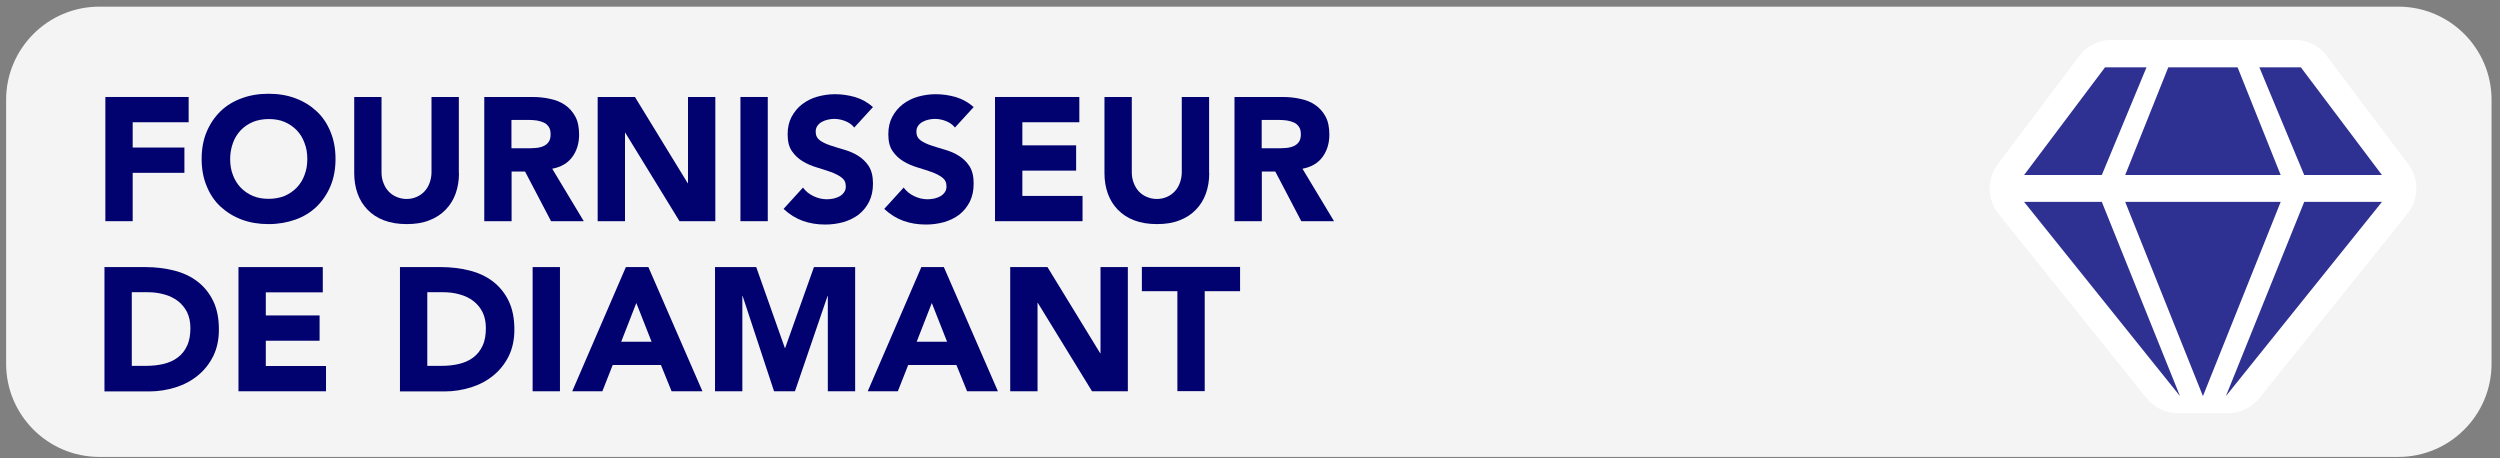
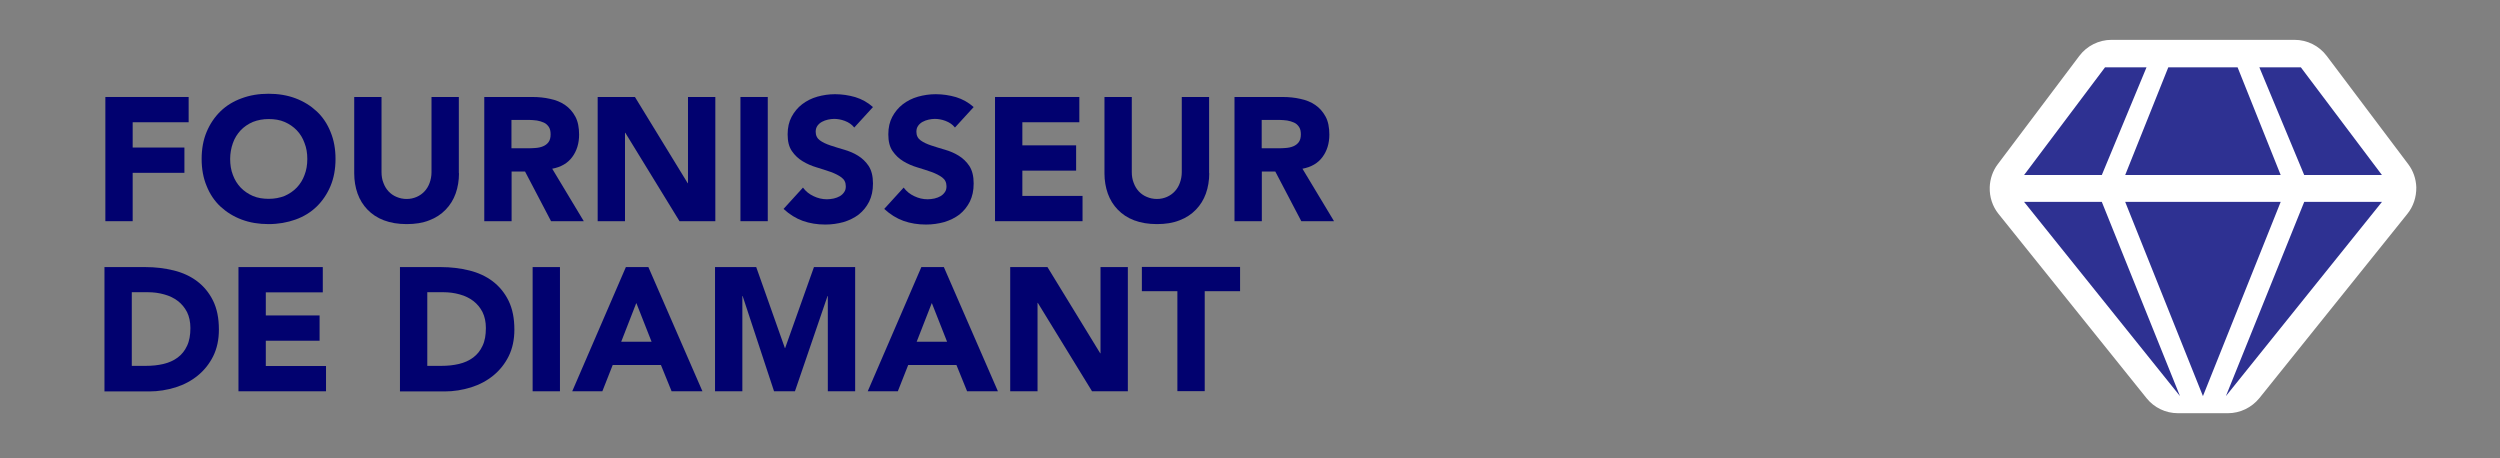
<svg xmlns="http://www.w3.org/2000/svg" width="131" height="24" viewBox="0 0 131 24" fill="none">
  <rect x="0" y="0" width="131" height="24" fill="#808080" stroke="none" />
-   <path d="M5.199 0.349C2.511 0.349 0.321 2.539 0.321 5.227V19.064C0.321 21.752 2.511 23.942 5.199 23.942H125.68C128.367 23.942 130.557 21.752 130.557 19.064V5.227C130.557 2.539 128.367 0.349 125.68 0.349H5.199Z" fill="#F4F4F4" />
  <path d="M104.721 11.207L112.478 20.863C112.876 21.361 113.481 21.652 114.124 21.652H116.743C117.379 21.652 117.984 21.361 118.39 20.863L126.146 11.207C126.46 10.817 126.621 10.327 126.614 9.821V9.806C126.598 9.37 126.453 8.948 126.192 8.604L121.92 2.93C121.521 2.401 120.901 2.088 120.235 2.088H110.64C109.982 2.088 109.354 2.401 108.956 2.93L104.683 8.604C104.423 8.948 104.277 9.37 104.262 9.806V9.821C104.246 10.319 104.407 10.817 104.721 11.207Z" fill="white" />
  <path d="M115.434 10.579H111.36L115.434 20.756L119.508 10.579H115.434Z" fill="#2E3192" />
  <path d="M114.232 20.756L106.062 10.579H110.135L114.232 20.756Z" fill="#2E3192" />
  <path d="M116.637 20.756L124.815 10.579H120.741L116.637 20.756Z" fill="#2E3192" />
  <path d="M110.304 3.527L106.062 9.171H110.135L112.478 3.527H110.304Z" fill="#2E3192" />
  <path d="M113.619 3.527L111.36 9.171H115.434H119.508L117.249 3.527H113.619Z" fill="#2E3192" />
  <path d="M120.564 3.527H118.39L120.74 9.171H124.814L120.564 3.527Z" fill="#2E3192" />
  <path d="M5.521 5.082H9.885V6.406H6.952V7.731H9.663V9.056H6.952V11.59H5.521V5.082Z" fill="#01016F" />
  <path d="M10.566 8.328C10.566 7.808 10.651 7.333 10.827 6.912C11.003 6.49 11.248 6.131 11.554 5.832C11.861 5.533 12.236 5.304 12.665 5.15C13.093 4.99 13.56 4.913 14.073 4.913C14.586 4.913 15.054 4.99 15.482 5.15C15.911 5.311 16.279 5.541 16.593 5.832C16.907 6.123 17.152 6.49 17.32 6.912C17.496 7.333 17.581 7.808 17.581 8.328C17.581 8.849 17.496 9.324 17.32 9.745C17.144 10.166 16.899 10.526 16.593 10.825C16.286 11.123 15.911 11.353 15.482 11.506C15.054 11.659 14.586 11.743 14.073 11.743C13.56 11.743 13.093 11.667 12.665 11.506C12.236 11.345 11.868 11.116 11.554 10.825C11.24 10.534 10.995 10.166 10.827 9.745C10.651 9.324 10.566 8.849 10.566 8.328ZM12.06 8.328C12.06 8.635 12.105 8.918 12.205 9.171C12.297 9.423 12.435 9.645 12.611 9.829C12.787 10.013 13.001 10.158 13.246 10.266C13.492 10.373 13.775 10.419 14.081 10.419C14.387 10.419 14.663 10.365 14.916 10.266C15.161 10.158 15.375 10.013 15.551 9.829C15.727 9.645 15.865 9.423 15.957 9.171C16.057 8.918 16.103 8.635 16.103 8.328C16.103 8.022 16.057 7.746 15.957 7.494C15.865 7.233 15.727 7.011 15.551 6.827C15.375 6.644 15.161 6.498 14.916 6.391C14.671 6.284 14.387 6.238 14.081 6.238C13.775 6.238 13.499 6.291 13.246 6.391C13.001 6.498 12.787 6.644 12.611 6.827C12.435 7.019 12.297 7.233 12.205 7.494C12.113 7.754 12.06 8.03 12.06 8.328Z" fill="#01016F" />
  <path d="M24.051 9.079C24.051 9.462 23.99 9.821 23.875 10.143C23.76 10.465 23.584 10.748 23.354 10.985C23.124 11.223 22.841 11.414 22.496 11.544C22.152 11.682 21.761 11.743 21.309 11.743C20.858 11.743 20.46 11.675 20.115 11.544C19.77 11.414 19.487 11.223 19.257 10.985C19.028 10.748 18.852 10.465 18.737 10.143C18.622 9.821 18.561 9.462 18.561 9.079V5.082H19.992V9.025C19.992 9.224 20.023 9.416 20.092 9.584C20.153 9.753 20.245 9.906 20.36 10.028C20.475 10.151 20.613 10.25 20.781 10.319C20.942 10.388 21.118 10.426 21.309 10.426C21.501 10.426 21.669 10.388 21.83 10.319C21.991 10.25 22.129 10.151 22.244 10.028C22.359 9.906 22.451 9.753 22.512 9.584C22.573 9.416 22.611 9.224 22.611 9.025V5.082H24.043V9.079H24.051Z" fill="#01016F" />
  <path d="M25.368 5.082H27.887C28.217 5.082 28.531 5.112 28.829 5.181C29.128 5.242 29.388 5.35 29.61 5.503C29.832 5.656 30.009 5.855 30.146 6.108C30.284 6.36 30.345 6.682 30.345 7.057C30.345 7.517 30.223 7.907 29.985 8.229C29.748 8.55 29.396 8.757 28.936 8.841L30.59 11.59H28.875L27.512 8.987H26.808V11.59H25.376V5.082H25.368ZM26.808 7.769H27.65C27.78 7.769 27.918 7.769 28.056 7.754C28.201 7.746 28.332 7.716 28.446 7.67C28.561 7.624 28.661 7.555 28.737 7.455C28.814 7.356 28.852 7.218 28.852 7.042C28.852 6.873 28.822 6.743 28.753 6.644C28.684 6.544 28.6 6.468 28.492 6.422C28.385 6.376 28.27 6.337 28.133 6.314C27.995 6.299 27.864 6.284 27.734 6.284H26.8V7.762L26.808 7.769Z" fill="#01016F" />
  <path d="M31.326 5.082H33.271L36.035 9.599H36.051V5.082H37.483V11.59H35.606L32.766 6.958H32.75V11.59H31.318V5.082H31.326Z" fill="#01016F" />
  <path d="M38.799 5.082H40.231V11.59H38.799V5.082Z" fill="#01016F" />
  <path d="M44.748 6.667C44.634 6.521 44.473 6.414 44.274 6.337C44.075 6.261 43.883 6.23 43.707 6.23C43.6 6.23 43.493 6.245 43.385 6.268C43.278 6.291 43.171 6.33 43.072 6.383C42.972 6.437 42.895 6.506 42.834 6.59C42.773 6.674 42.742 6.781 42.742 6.904C42.742 7.103 42.819 7.249 42.964 7.356C43.11 7.463 43.294 7.547 43.523 7.624C43.745 7.7 43.983 7.769 44.243 7.846C44.503 7.922 44.741 8.022 44.963 8.16C45.185 8.298 45.369 8.474 45.522 8.703C45.667 8.933 45.744 9.232 45.744 9.615C45.744 9.998 45.675 10.289 45.545 10.564C45.407 10.832 45.231 11.054 45.001 11.238C44.771 11.414 44.503 11.544 44.205 11.636C43.898 11.72 43.584 11.766 43.248 11.766C42.827 11.766 42.436 11.705 42.068 11.575C41.709 11.445 41.372 11.238 41.058 10.947L42.076 9.829C42.221 10.028 42.405 10.174 42.635 10.281C42.857 10.388 43.087 10.442 43.332 10.442C43.447 10.442 43.569 10.426 43.684 10.403C43.807 10.373 43.914 10.335 44.006 10.281C44.098 10.227 44.174 10.158 44.235 10.066C44.297 9.982 44.32 9.883 44.32 9.76C44.32 9.561 44.243 9.408 44.098 9.301C43.944 9.186 43.761 9.094 43.531 9.01C43.301 8.933 43.056 8.849 42.796 8.772C42.535 8.696 42.29 8.589 42.061 8.451C41.831 8.313 41.647 8.137 41.494 7.915C41.341 7.693 41.272 7.402 41.272 7.042C41.272 6.682 41.341 6.383 41.479 6.123C41.617 5.863 41.8 5.641 42.03 5.464C42.26 5.288 42.528 5.15 42.827 5.066C43.125 4.982 43.439 4.936 43.753 4.936C44.121 4.936 44.473 4.99 44.817 5.089C45.162 5.196 45.468 5.365 45.744 5.61L44.764 6.682L44.748 6.667Z" fill="#01016F" />
  <path d="M50.025 6.667C49.91 6.521 49.749 6.414 49.55 6.337C49.351 6.261 49.16 6.23 48.983 6.23C48.876 6.23 48.769 6.245 48.662 6.268C48.555 6.291 48.447 6.33 48.348 6.383C48.248 6.437 48.172 6.506 48.111 6.59C48.049 6.674 48.019 6.781 48.019 6.904C48.019 7.103 48.095 7.249 48.241 7.356C48.386 7.463 48.57 7.547 48.8 7.624C49.022 7.7 49.259 7.769 49.519 7.846C49.78 7.922 50.017 8.022 50.239 8.16C50.461 8.298 50.645 8.474 50.798 8.703C50.944 8.933 51.02 9.232 51.02 9.615C51.02 9.998 50.951 10.289 50.821 10.564C50.683 10.832 50.507 11.054 50.278 11.238C50.048 11.414 49.78 11.544 49.481 11.636C49.175 11.72 48.861 11.766 48.524 11.766C48.103 11.766 47.712 11.705 47.345 11.575C46.985 11.445 46.648 11.238 46.334 10.947L47.352 9.829C47.498 10.028 47.682 10.174 47.911 10.281C48.133 10.388 48.363 10.442 48.608 10.442C48.723 10.442 48.846 10.426 48.96 10.403C49.083 10.373 49.19 10.335 49.282 10.281C49.374 10.227 49.45 10.158 49.512 10.066C49.573 9.982 49.596 9.883 49.596 9.76C49.596 9.561 49.519 9.408 49.374 9.301C49.221 9.186 49.037 9.094 48.807 9.01C48.578 8.933 48.333 8.849 48.072 8.772C47.812 8.696 47.567 8.589 47.337 8.451C47.107 8.313 46.924 8.137 46.77 7.915C46.617 7.693 46.548 7.402 46.548 7.042C46.548 6.682 46.617 6.383 46.755 6.123C46.893 5.863 47.077 5.641 47.306 5.464C47.536 5.288 47.804 5.15 48.103 5.066C48.401 4.982 48.715 4.936 49.029 4.936C49.397 4.936 49.749 4.99 50.094 5.089C50.438 5.196 50.745 5.365 51.02 5.61L50.04 6.682L50.025 6.667Z" fill="#01016F" />
  <path d="M52.139 5.082H56.557V6.406H53.571V7.616H56.389V8.941H53.571V10.266H56.725V11.59H52.139V5.082Z" fill="#01016F" />
  <path d="M63.364 9.079C63.364 9.462 63.303 9.821 63.188 10.143C63.073 10.465 62.897 10.748 62.667 10.985C62.438 11.223 62.154 11.414 61.81 11.544C61.465 11.682 61.075 11.743 60.623 11.743C60.171 11.743 59.773 11.675 59.428 11.544C59.084 11.414 58.801 11.223 58.571 10.985C58.341 10.748 58.165 10.465 58.05 10.143C57.935 9.821 57.874 9.462 57.874 9.079V5.082H59.306V9.025C59.306 9.224 59.337 9.416 59.406 9.584C59.467 9.753 59.559 9.906 59.673 10.028C59.788 10.151 59.926 10.25 60.095 10.319C60.255 10.388 60.432 10.426 60.623 10.426C60.814 10.426 60.983 10.388 61.144 10.319C61.304 10.25 61.442 10.151 61.557 10.028C61.672 9.906 61.764 9.753 61.825 9.584C61.886 9.416 61.925 9.224 61.925 9.025V5.082H63.357V9.079H63.364Z" fill="#01016F" />
  <path d="M64.681 5.082H67.2C67.529 5.082 67.843 5.112 68.142 5.181C68.44 5.242 68.701 5.35 68.923 5.503C69.145 5.656 69.321 5.855 69.459 6.108C69.597 6.36 69.658 6.682 69.658 7.057C69.658 7.517 69.535 7.907 69.298 8.229C69.061 8.55 68.708 8.757 68.249 8.841L69.903 11.59H68.188L66.825 8.987H66.12V11.59H64.688V5.082H64.681ZM66.12 7.769H66.963C67.093 7.769 67.231 7.769 67.368 7.754C67.514 7.746 67.644 7.716 67.759 7.67C67.874 7.624 67.973 7.555 68.05 7.455C68.126 7.356 68.165 7.218 68.165 7.042C68.165 6.873 68.134 6.743 68.065 6.644C67.996 6.544 67.912 6.468 67.805 6.422C67.698 6.376 67.583 6.337 67.445 6.314C67.307 6.299 67.177 6.284 67.047 6.284H66.113V7.762L66.12 7.769Z" fill="#01016F" />
  <path d="M5.467 13.995H7.619C8.139 13.995 8.637 14.056 9.104 14.171C9.571 14.286 9.985 14.477 10.329 14.737C10.674 14.998 10.957 15.335 11.164 15.756C11.371 16.177 11.47 16.675 11.47 17.272C11.47 17.8 11.371 18.26 11.171 18.666C10.972 19.064 10.704 19.401 10.367 19.676C10.031 19.952 9.64 20.159 9.204 20.297C8.759 20.434 8.3 20.511 7.818 20.511H5.474V14.002L5.467 13.995ZM6.899 19.171H7.641C7.971 19.171 8.277 19.14 8.568 19.071C8.851 19.003 9.096 18.895 9.311 18.735C9.518 18.581 9.686 18.375 9.801 18.122C9.923 17.869 9.977 17.555 9.977 17.188C9.977 16.866 9.916 16.59 9.801 16.353C9.678 16.116 9.518 15.924 9.318 15.771C9.119 15.618 8.882 15.503 8.606 15.427C8.331 15.35 8.047 15.312 7.749 15.312H6.906V19.171H6.899Z" fill="#01016F" />
  <path d="M12.496 13.995H16.914V15.319H13.928V16.529H16.746V17.854H13.928V19.179H17.083V20.503H12.496V13.995Z" fill="#01016F" />
  <path d="M20.95 13.995H23.102C23.623 13.995 24.12 14.056 24.587 14.171C25.055 14.286 25.468 14.477 25.813 14.737C26.157 14.998 26.441 15.335 26.647 15.756C26.854 16.177 26.953 16.675 26.953 17.272C26.953 17.8 26.854 18.26 26.655 18.666C26.456 19.064 26.188 19.401 25.851 19.676C25.514 19.952 25.123 20.159 24.687 20.297C24.243 20.434 23.783 20.511 23.301 20.511H20.958V14.002L20.95 13.995ZM22.382 19.171H23.125C23.454 19.171 23.76 19.14 24.051 19.071C24.335 19.003 24.58 18.895 24.794 18.735C25.001 18.581 25.169 18.375 25.284 18.122C25.407 17.869 25.46 17.555 25.46 17.188C25.46 16.866 25.399 16.59 25.284 16.353C25.162 16.116 25.001 15.924 24.802 15.771C24.603 15.618 24.365 15.503 24.09 15.427C23.814 15.35 23.531 15.312 23.232 15.312H22.39V19.171H22.382Z" fill="#01016F" />
  <path d="M27.91 13.995H29.342V20.503H27.91V13.995Z" fill="#01016F" />
  <path d="M32.788 13.995H33.975L36.808 20.503H35.192L34.633 19.125H32.106L31.563 20.503H29.985L32.796 13.995H32.788ZM33.339 15.886L32.551 17.907H34.143L33.347 15.886H33.339Z" fill="#01016F" />
  <path d="M37.459 13.995H39.626L41.127 18.237H41.142L42.651 13.995H44.81V20.503H43.378V15.511H43.363L41.655 20.503H40.56L38.914 15.511H38.899V20.503H37.467V13.995H37.459Z" fill="#01016F" />
  <path d="M48.271 13.995H49.458L52.291 20.503H50.676L50.117 19.125H47.59L47.046 20.503H45.469L48.279 13.995H48.271ZM48.823 15.886L48.034 17.907H49.627L48.83 15.886H48.823Z" fill="#01016F" />
  <path d="M52.942 13.995H54.887L57.651 18.512H57.667V13.995H59.099V20.503H57.223L54.382 15.871H54.367V20.503H52.935V13.995H52.942Z" fill="#01016F" />
  <path d="M61.687 15.258H59.834V13.987H64.98V15.258H63.127V20.496H61.695V15.258H61.687Z" fill="#01016F" />
</svg>